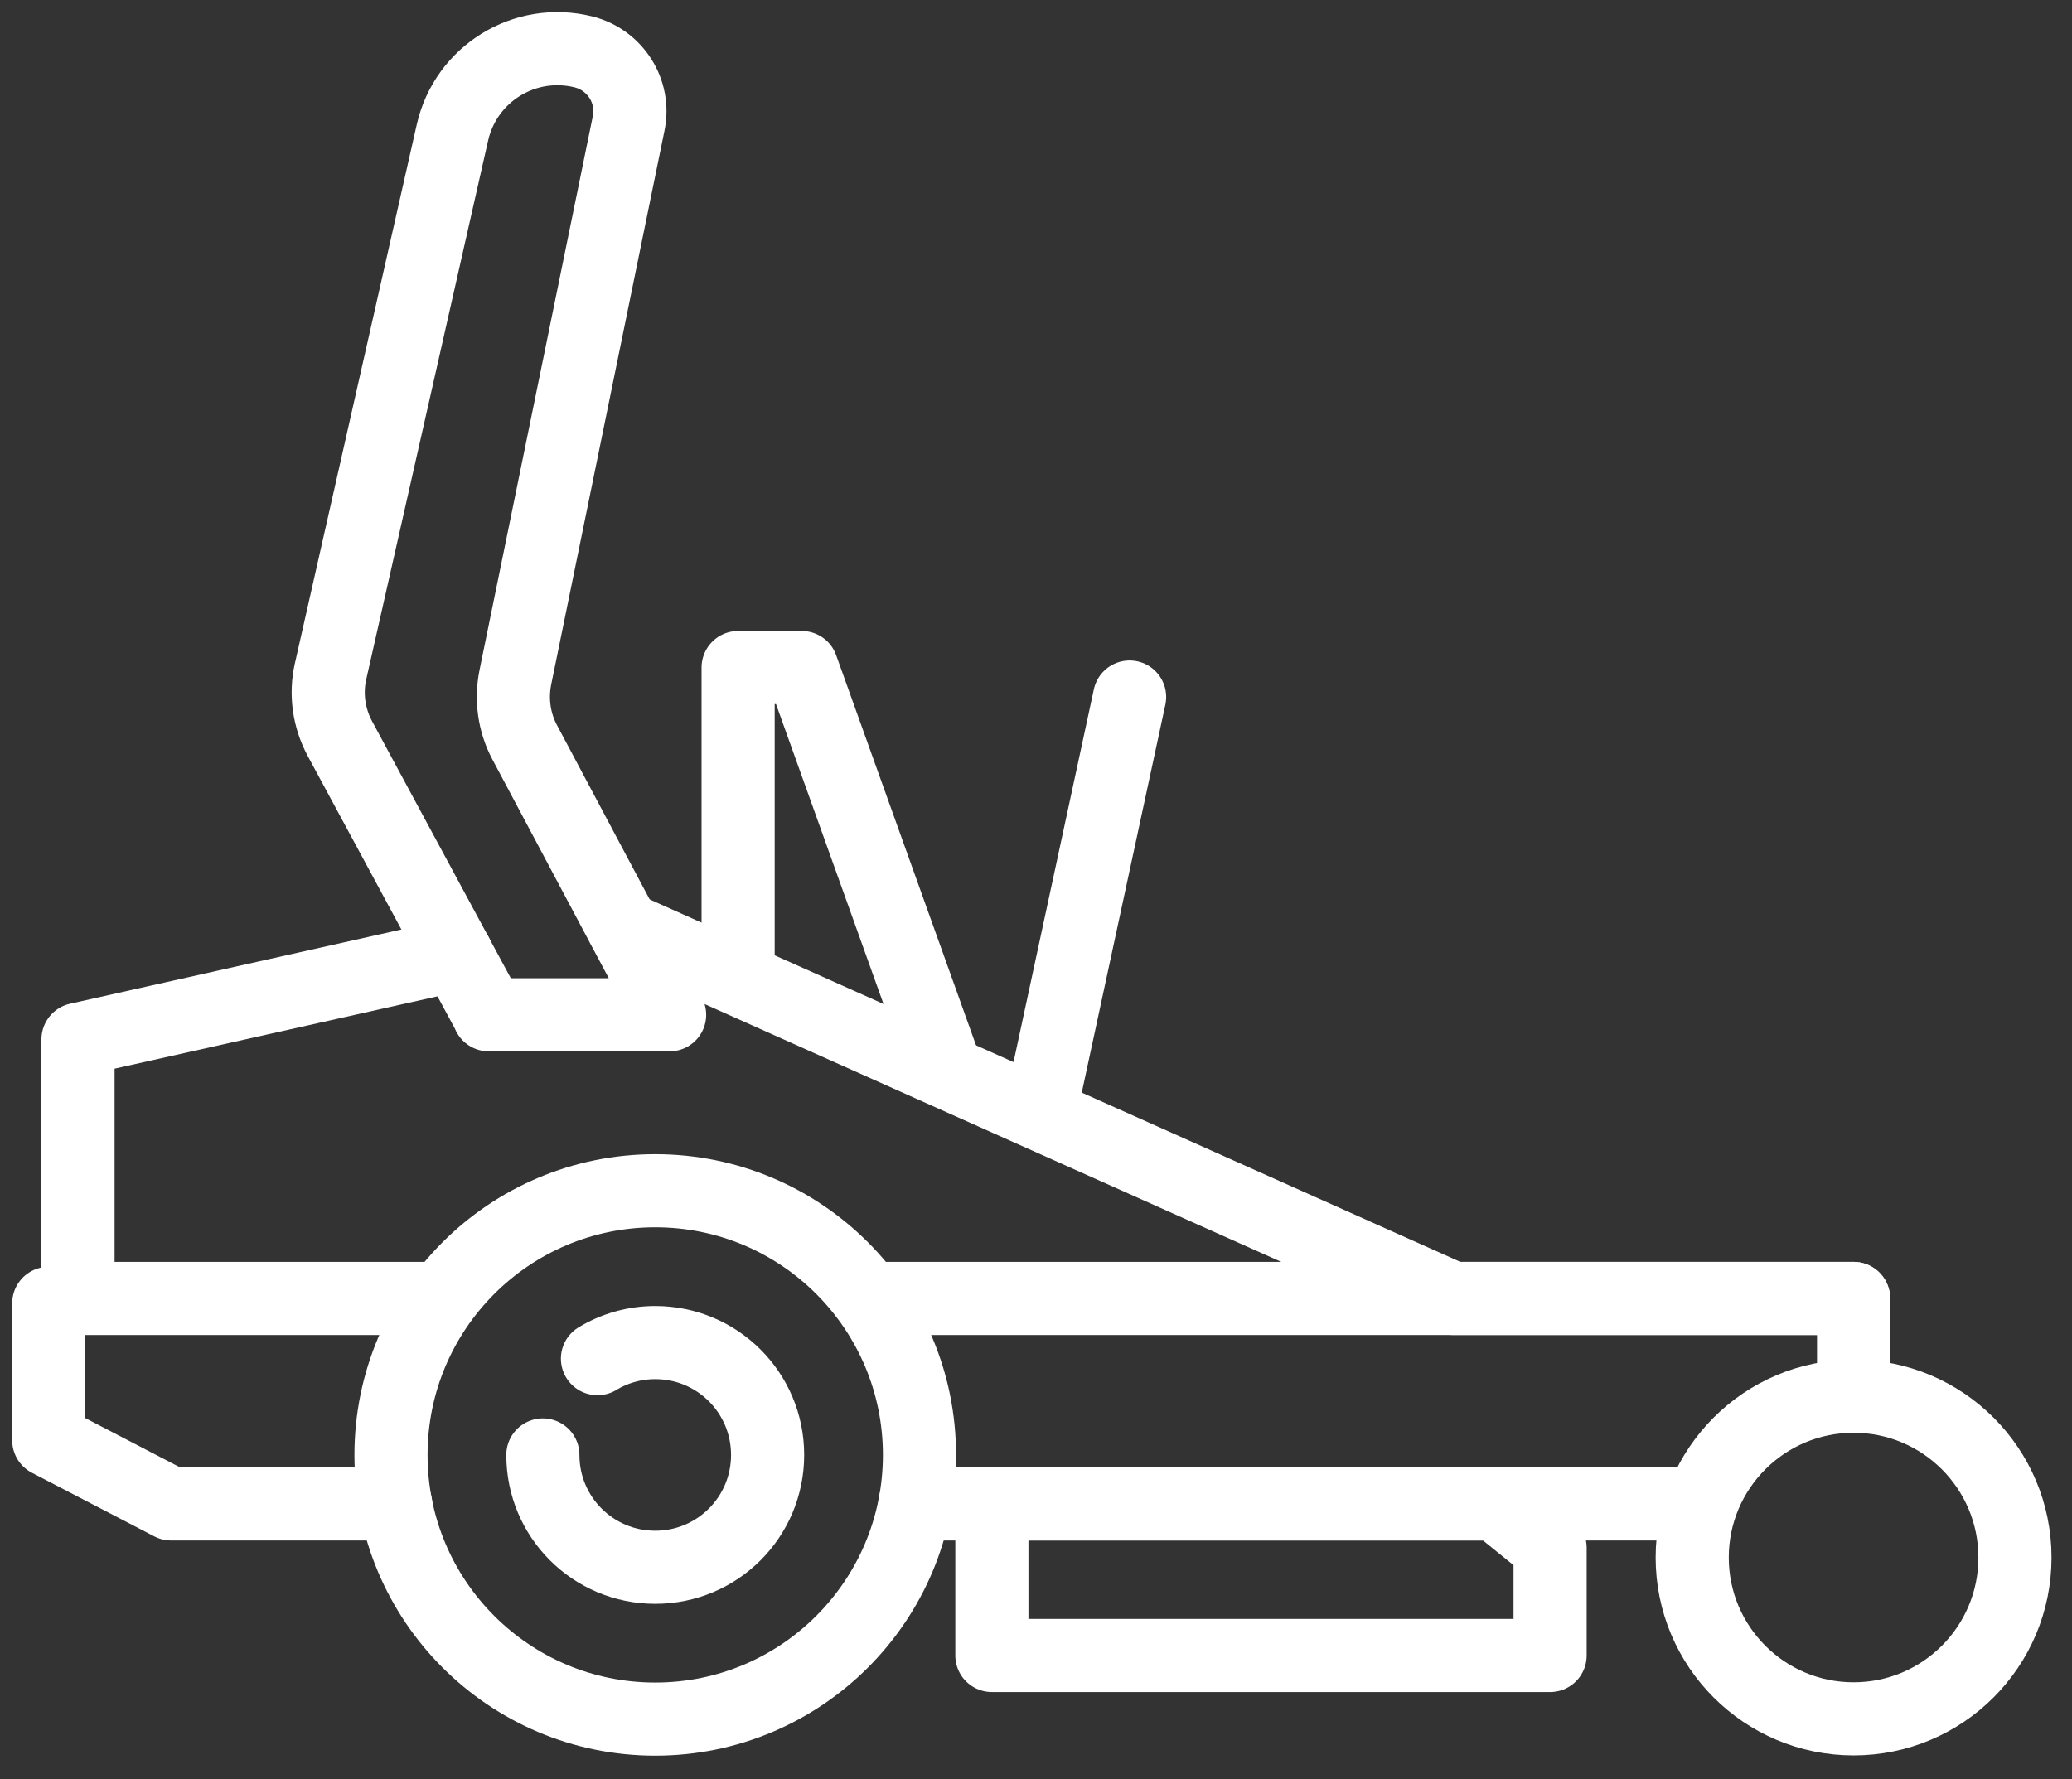
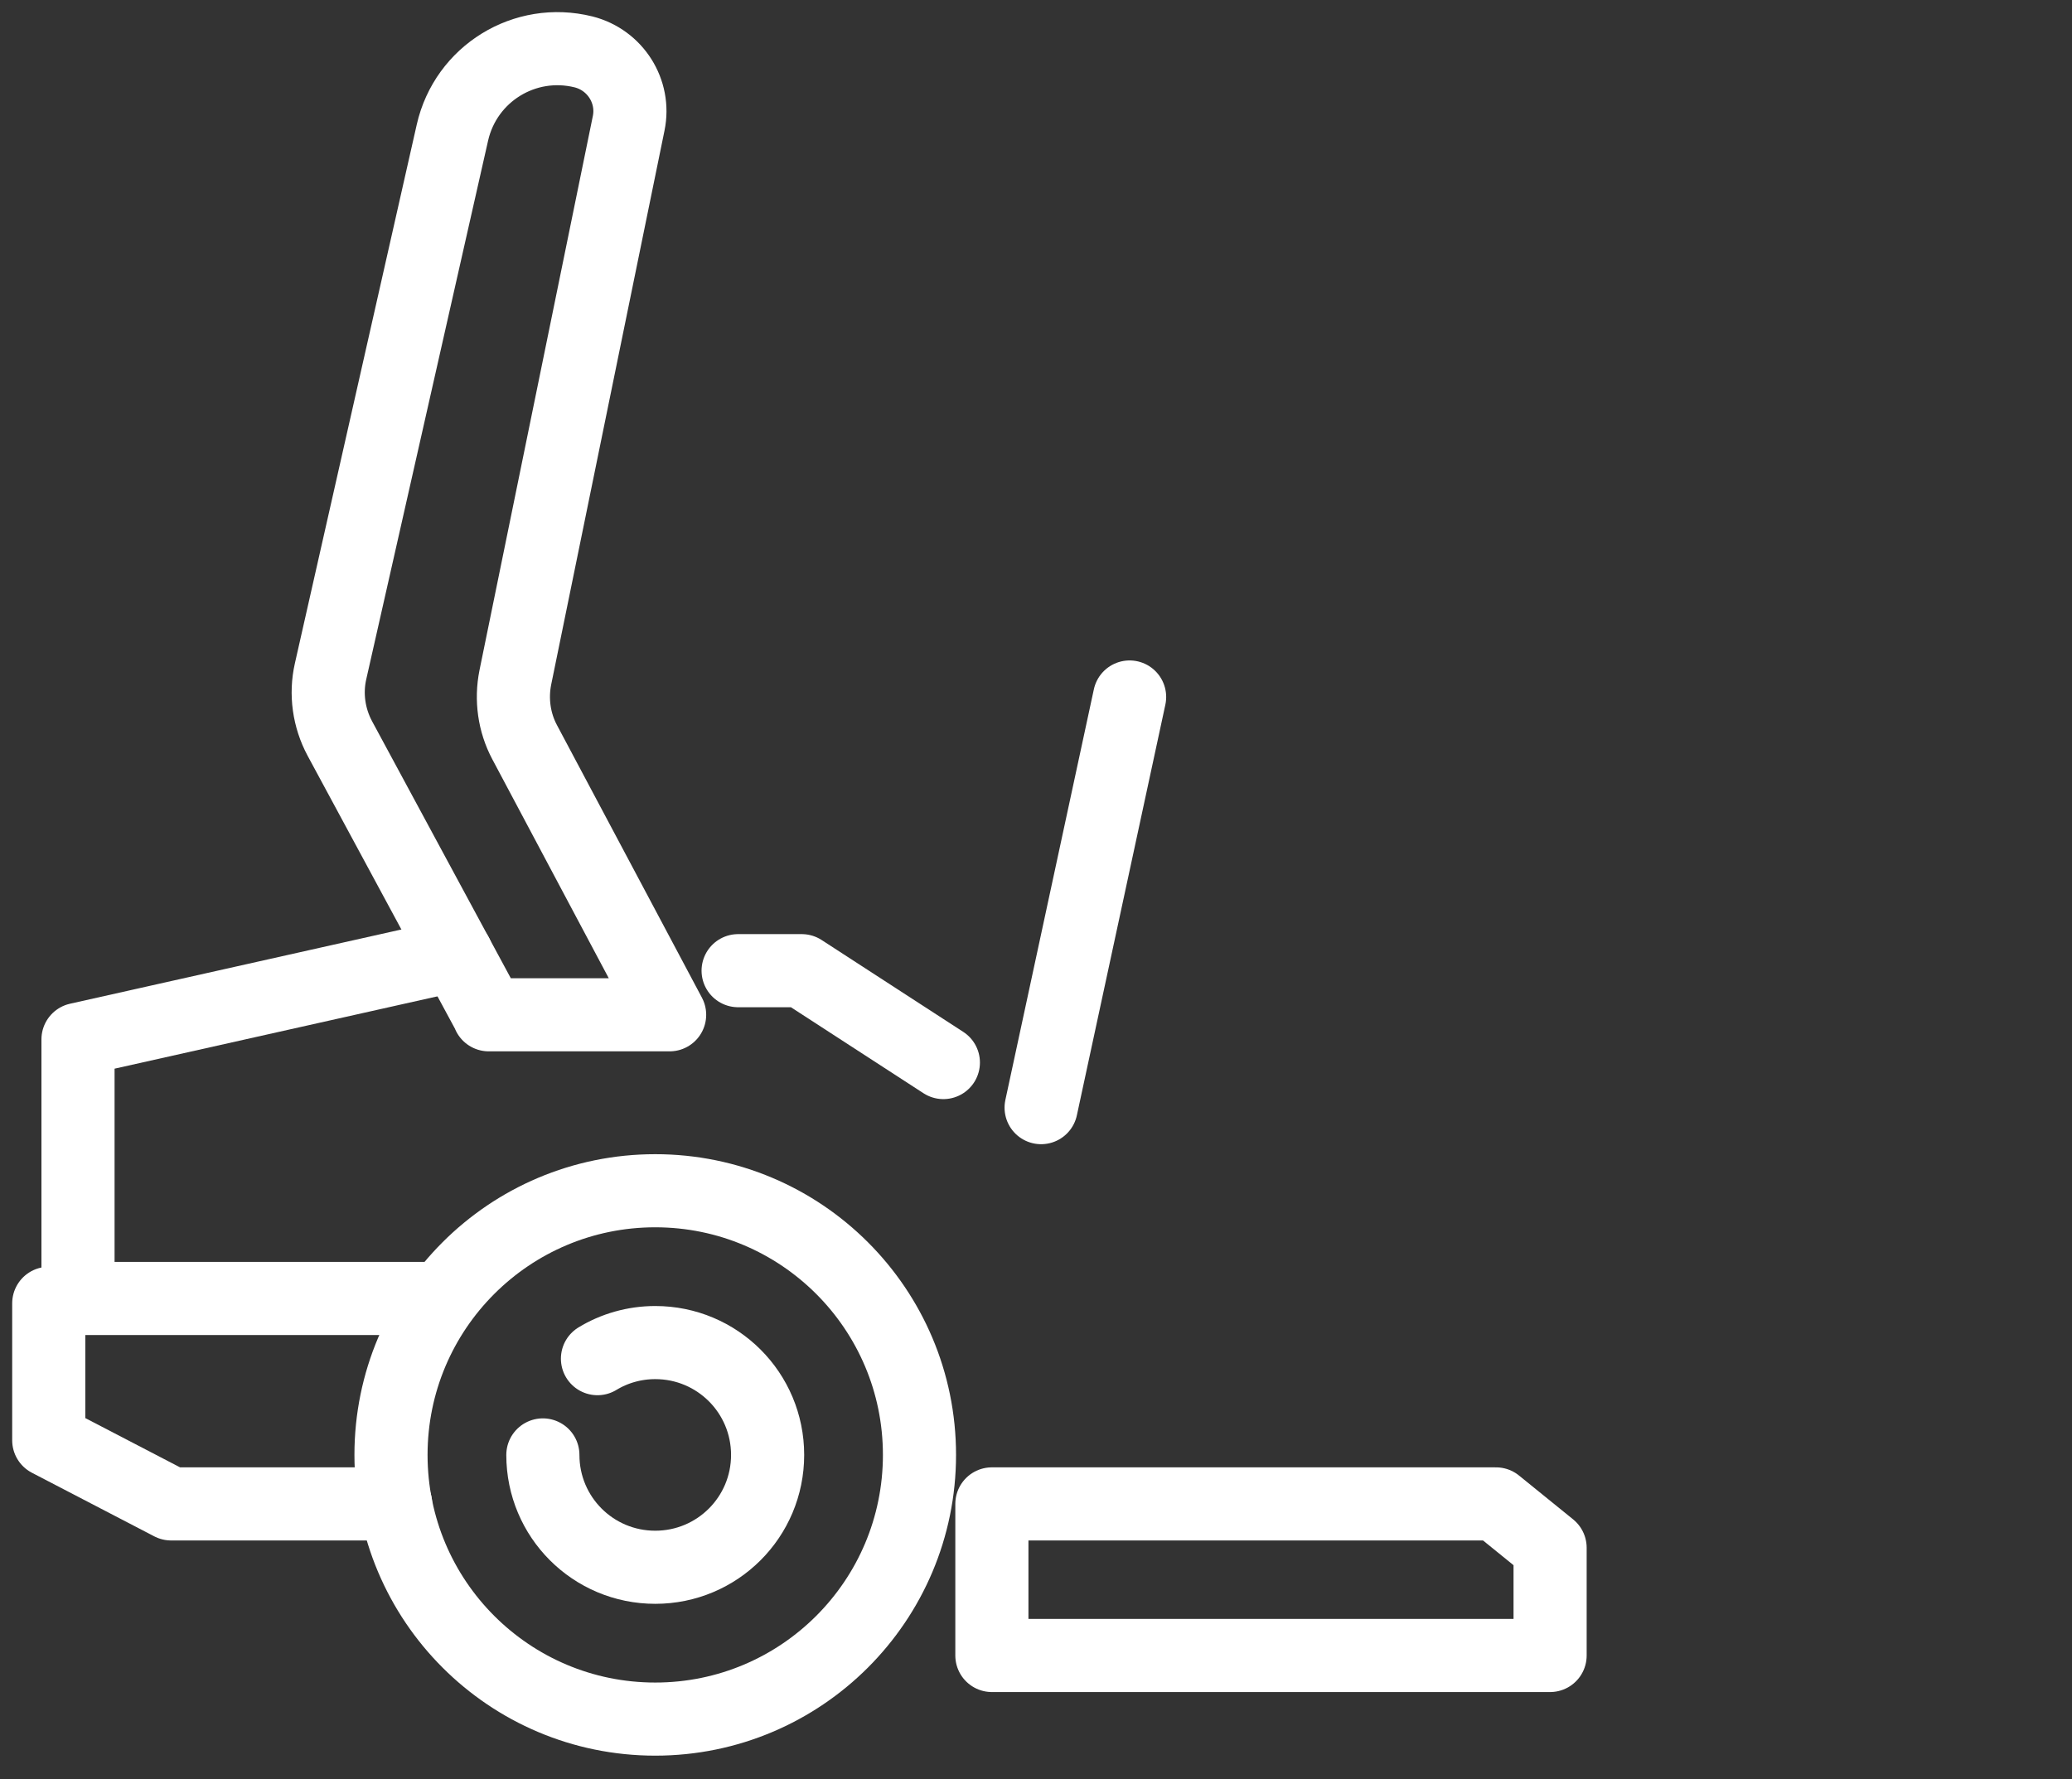
<svg xmlns="http://www.w3.org/2000/svg" width="85" height="73" viewBox="0 0 85 73" fill="none">
  <rect x="0" y="0" width="85" height="73" fill="#333333" stroke="none" />
  <g id="Group 165">
    <path id="Vector" d="M26.88 70.54C32.867 70.54 37.72 65.687 37.72 59.7C37.72 53.713 32.867 48.86 26.88 48.86C20.893 48.86 16.04 53.713 16.04 59.7C16.04 65.687 20.893 70.54 26.88 70.54Z" stroke="white" stroke-width="3" stroke-linecap="round" stroke-linejoin="round" />
-     <path id="Vector_2" d="M76.04 70.53C79.696 70.53 82.66 67.566 82.66 63.91C82.66 60.254 79.696 57.29 76.04 57.29C72.384 57.29 69.42 60.254 69.42 63.91C69.42 67.566 72.384 70.53 76.04 70.53Z" stroke="white" stroke-width="3" stroke-linecap="round" stroke-linejoin="round" />
    <path id="Vector_3" d="M24.51 55.75C25.2 55.33 26.02 55.09 26.88 55.09C29.43 55.09 31.49 57.15 31.49 59.7C31.49 62.25 29.43 64.31 26.88 64.31C24.33 64.31 22.27 62.25 22.27 59.7" stroke="white" stroke-width="3" stroke-linecap="round" stroke-linejoin="round" />
    <path id="Vector_4" d="M20.06 41.64L13.94 30.3C13.49 29.46 13.35 28.48 13.56 27.55L18.56 5.44C19.11 3.02 21.53 1.53 23.94 2.13C25.24 2.46 26.06 3.75 25.79 5.06L21.14 27.8C20.96 28.7 21.09 29.64 21.52 30.45L27.47 41.64H20.05H20.06Z" stroke="white" stroke-width="3" stroke-linecap="round" stroke-linejoin="round" />
    <path id="Vector_5" d="M16.23 61.71H7.02L2 59.1V53.48L3.2 53.28V42.65L18.73 39.17" stroke="white" stroke-width="3" stroke-linecap="round" stroke-linejoin="round" />
-     <path id="Vector_6" d="M69.22 61.71H37.53" stroke="white" stroke-width="3" stroke-linecap="round" stroke-linejoin="round" />
-     <path id="Vector_7" d="M25.58 38.07L59.59 53.28H76.04V57.29" stroke="white" stroke-width="3" stroke-linecap="round" stroke-linejoin="round" />
    <path id="Vector_8" d="M3.2 53.28H18.11" stroke="white" stroke-width="3" stroke-linecap="round" stroke-linejoin="round" />
-     <path id="Vector_9" d="M35.76 53.28H76.04" stroke="white" stroke-width="3" stroke-linecap="round" stroke-linejoin="round" />
    <path id="Vector_10" d="M40.69 61.71V67.93H63.59V63.51L61.37 61.71H40.69Z" stroke="white" stroke-width="3" stroke-linecap="round" stroke-linejoin="round" />
-     <path id="Vector_11" d="M30.28 39.83V27.39H32.89L38.7 43.6" stroke="white" stroke-width="3" stroke-linecap="round" stroke-linejoin="round" />
+     <path id="Vector_11" d="M30.28 39.83H32.89L38.7 43.6" stroke="white" stroke-width="3" stroke-linecap="round" stroke-linejoin="round" />
    <path id="Vector_12" d="M42.71 45.45L46.34 28.6" stroke="white" stroke-width="3" stroke-linecap="round" stroke-linejoin="round" />
  </g>
</svg>